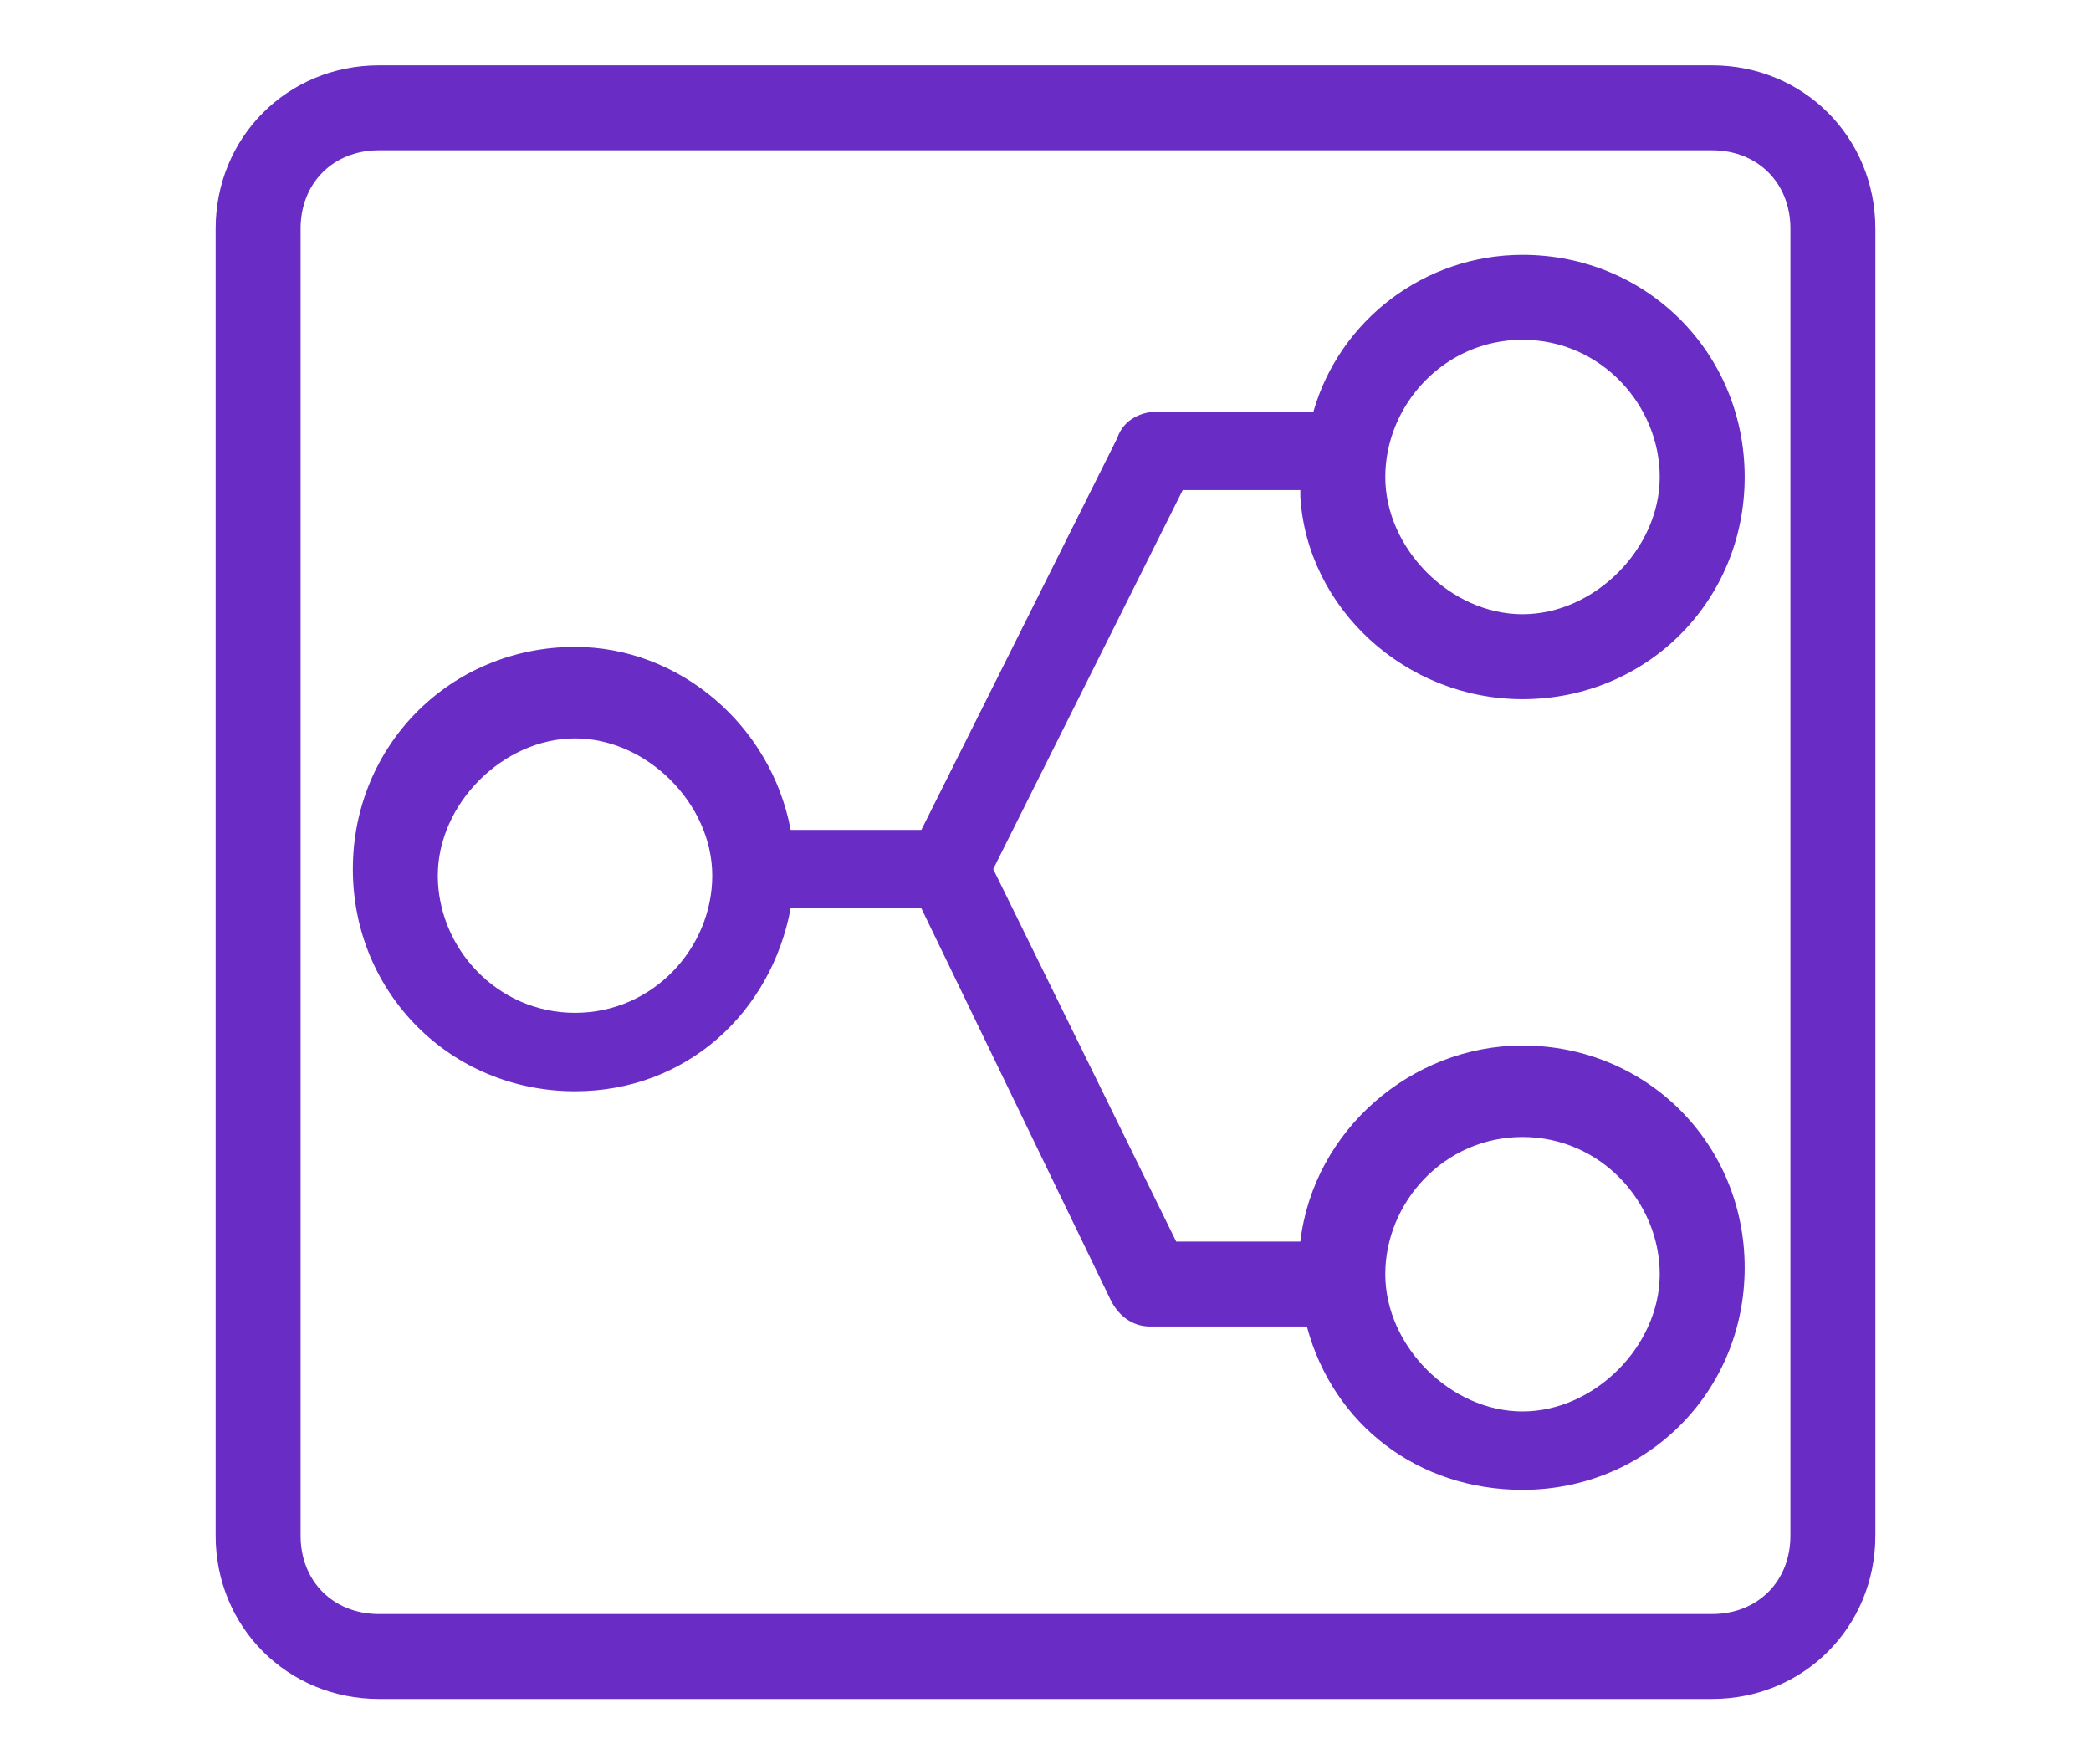
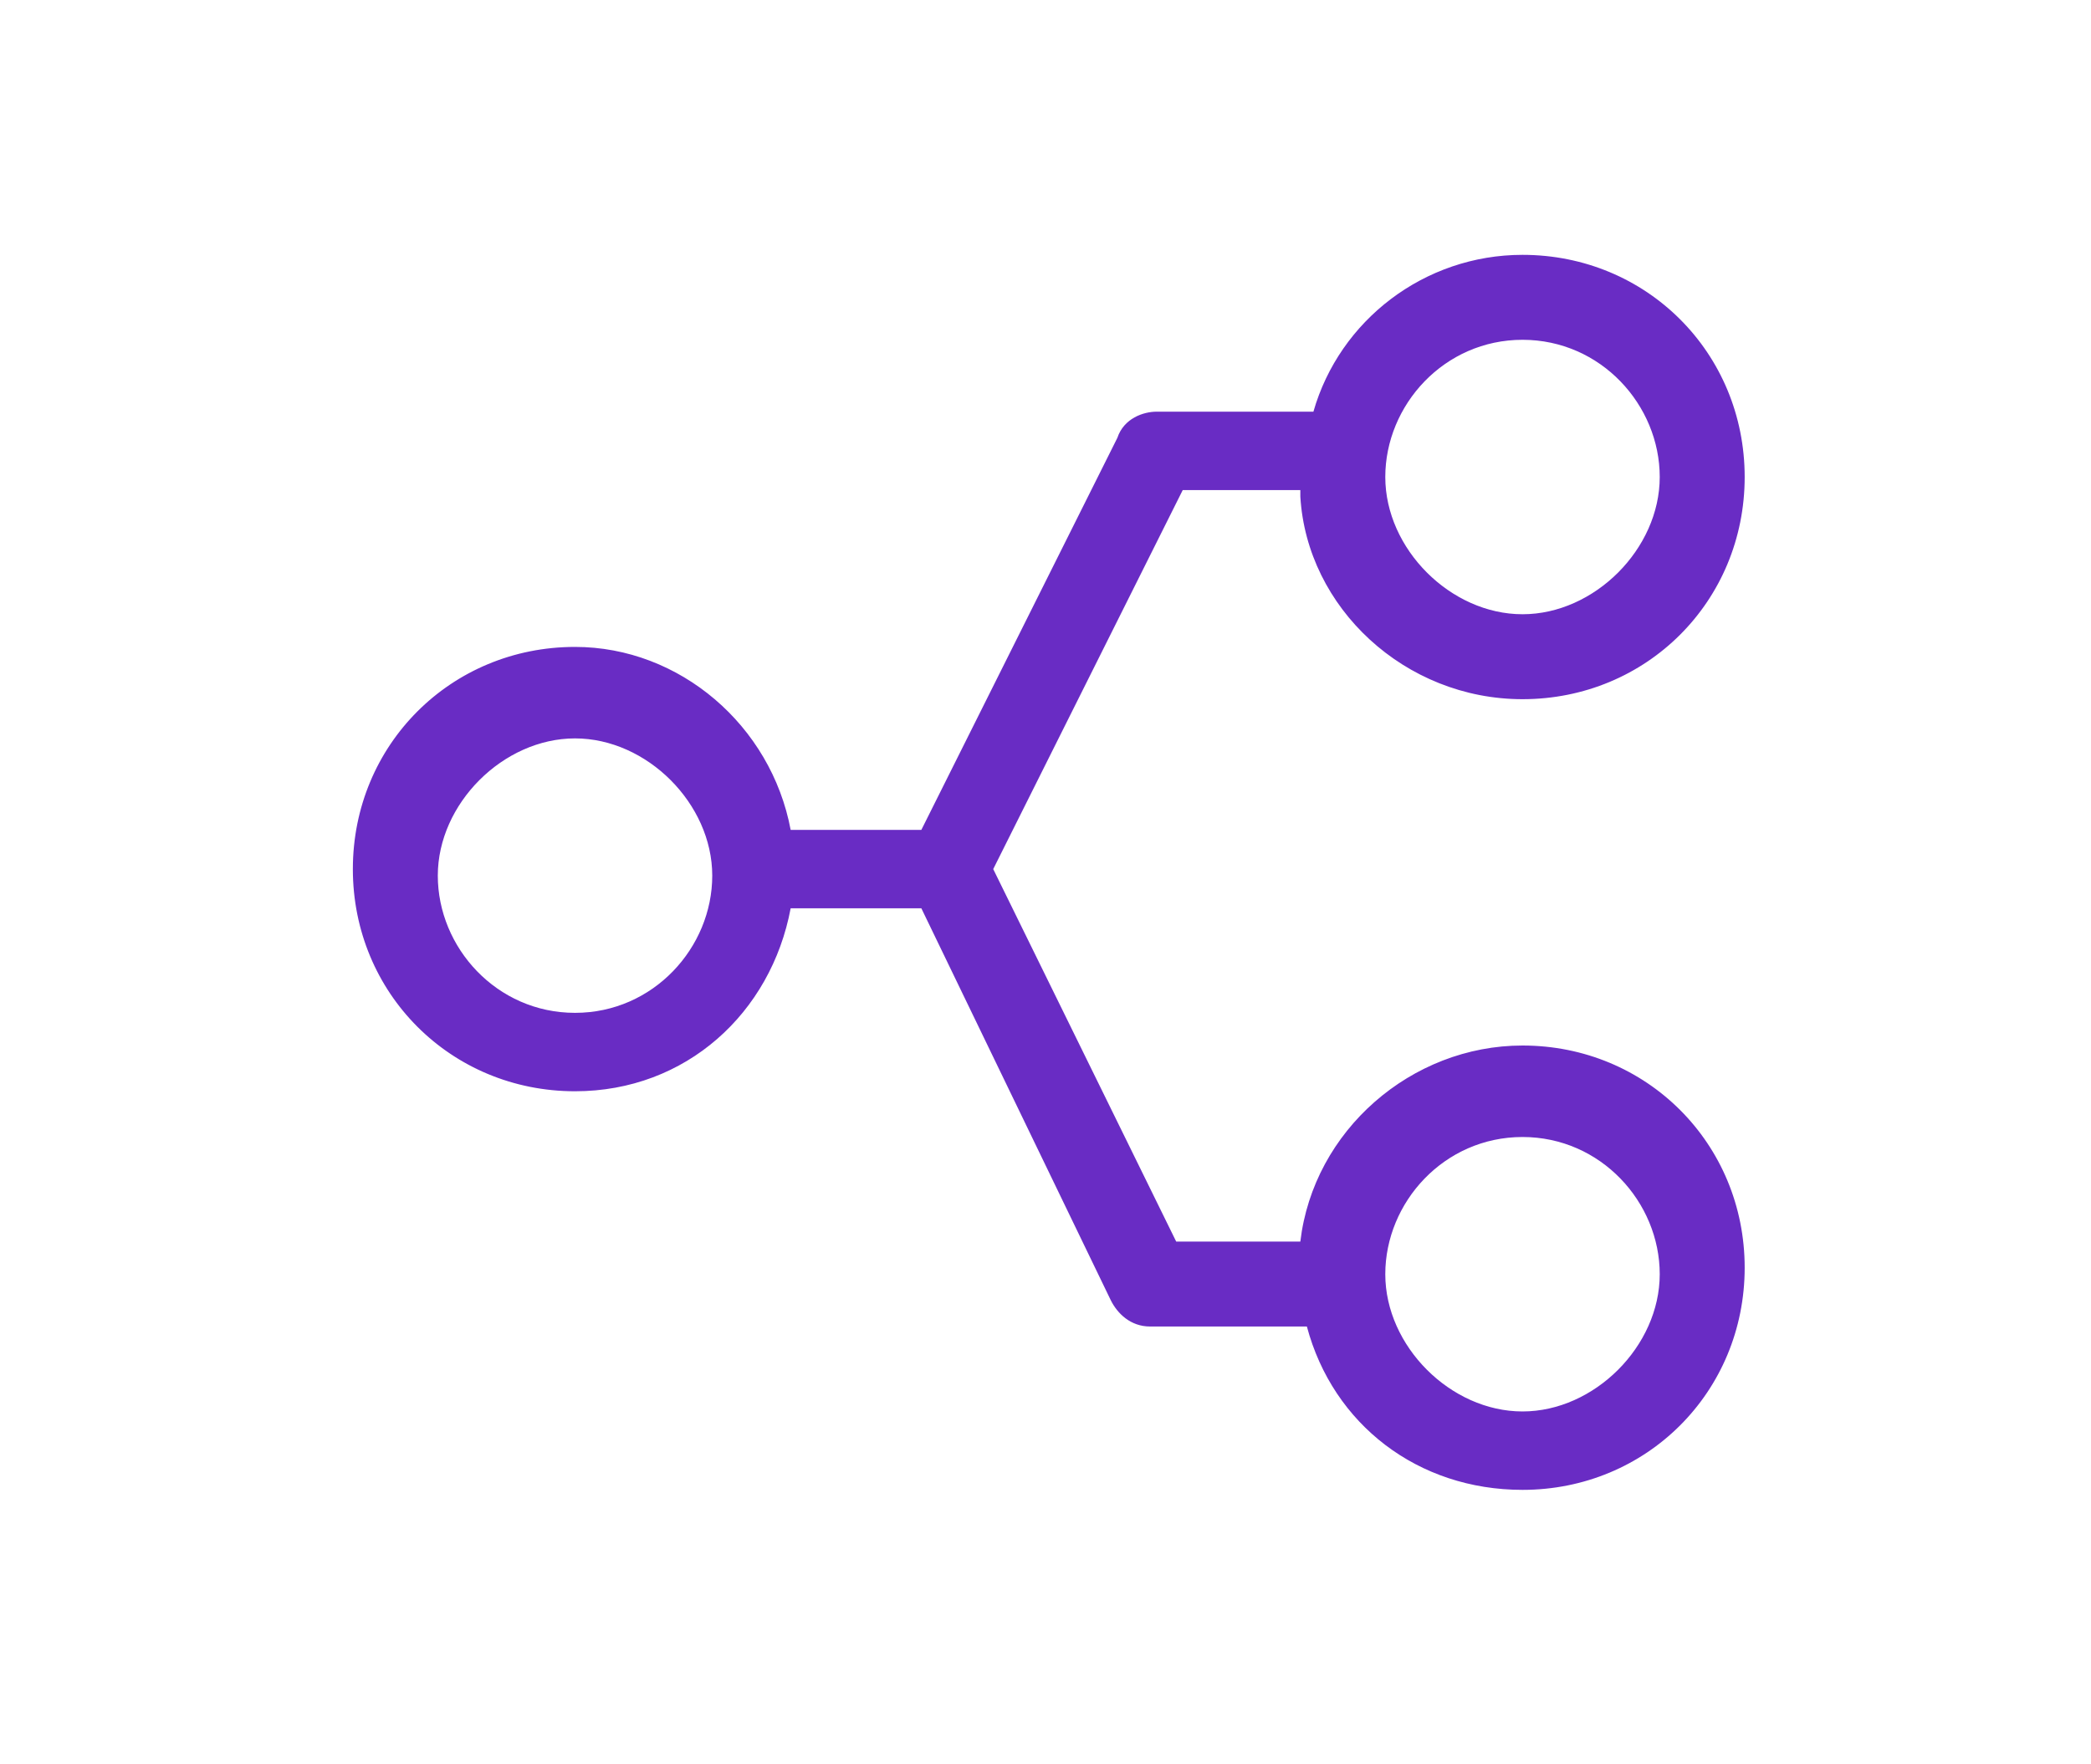
<svg xmlns="http://www.w3.org/2000/svg" version="1.1" id="Layer_1" x="0px" y="0px" viewBox="0 0 32 27" style="enable-background:new 0 0 32 27;" xml:space="preserve">
  <style type="text/css">
	.st0{fill:#692CC4;}
</style>
  <g>
    <g>
-       <path class="st0" d="M26.2,1H5.8C4.4,1,3.3,2.1,3.3,3.5v20c0,1.4,1.1,2.5,2.5,2.5h20.4c1.4,0,2.5-1.1,2.5-2.5v-20    C28.7,2.1,27.6,1,26.2,1z M27.4,23.5c0,0.7-0.5,1.2-1.2,1.2H5.8c-0.7,0-1.2-0.5-1.2-1.2v-20c0-0.7,0.5-1.2,1.2-1.2h20.4    c0.7,0,1.2,0.5,1.2,1.2V23.5z" />
      <path class="st0" d="M19.9,7.6c0.1,1.7,1.6,3.1,3.4,3.1c1.9,0,3.4-1.5,3.4-3.4s-1.5-3.4-3.4-3.4c-1.5,0-2.8,1-3.2,2.4h-2.4    c-0.2,0-0.5,0.1-0.6,0.4l-3,6h-2c-0.3-1.6-1.7-2.8-3.3-2.8c-1.9,0-3.4,1.5-3.4,3.4s1.5,3.4,3.4,3.4c1.7,0,3-1.2,3.3-2.8h2l2.9,6    c0.1,0.2,0.3,0.4,0.6,0.4H20c0.4,1.5,1.7,2.5,3.3,2.5c1.9,0,3.4-1.5,3.4-3.4s-1.5-3.4-3.4-3.4c-1.7,0-3.2,1.3-3.4,3H18l-2.8-5.7    l2.9-5.8H19.9z M23.3,5.2c1.2,0,2.1,1,2.1,2.1s-1,2.1-2.1,2.1s-2.1-1-2.1-2.1S22.1,5.2,23.3,5.2z M8.8,15.5c-1.2,0-2.1-1-2.1-2.1    s1-2.1,2.1-2.1s2.1,1,2.1,2.1S10,15.5,8.8,15.5z M23.3,17.4c1.2,0,2.1,1,2.1,2.1s-1,2.1-2.1,2.1s-2.1-1-2.1-2.1    S22.1,17.4,23.3,17.4z" />
    </g>
  </g>
</svg>